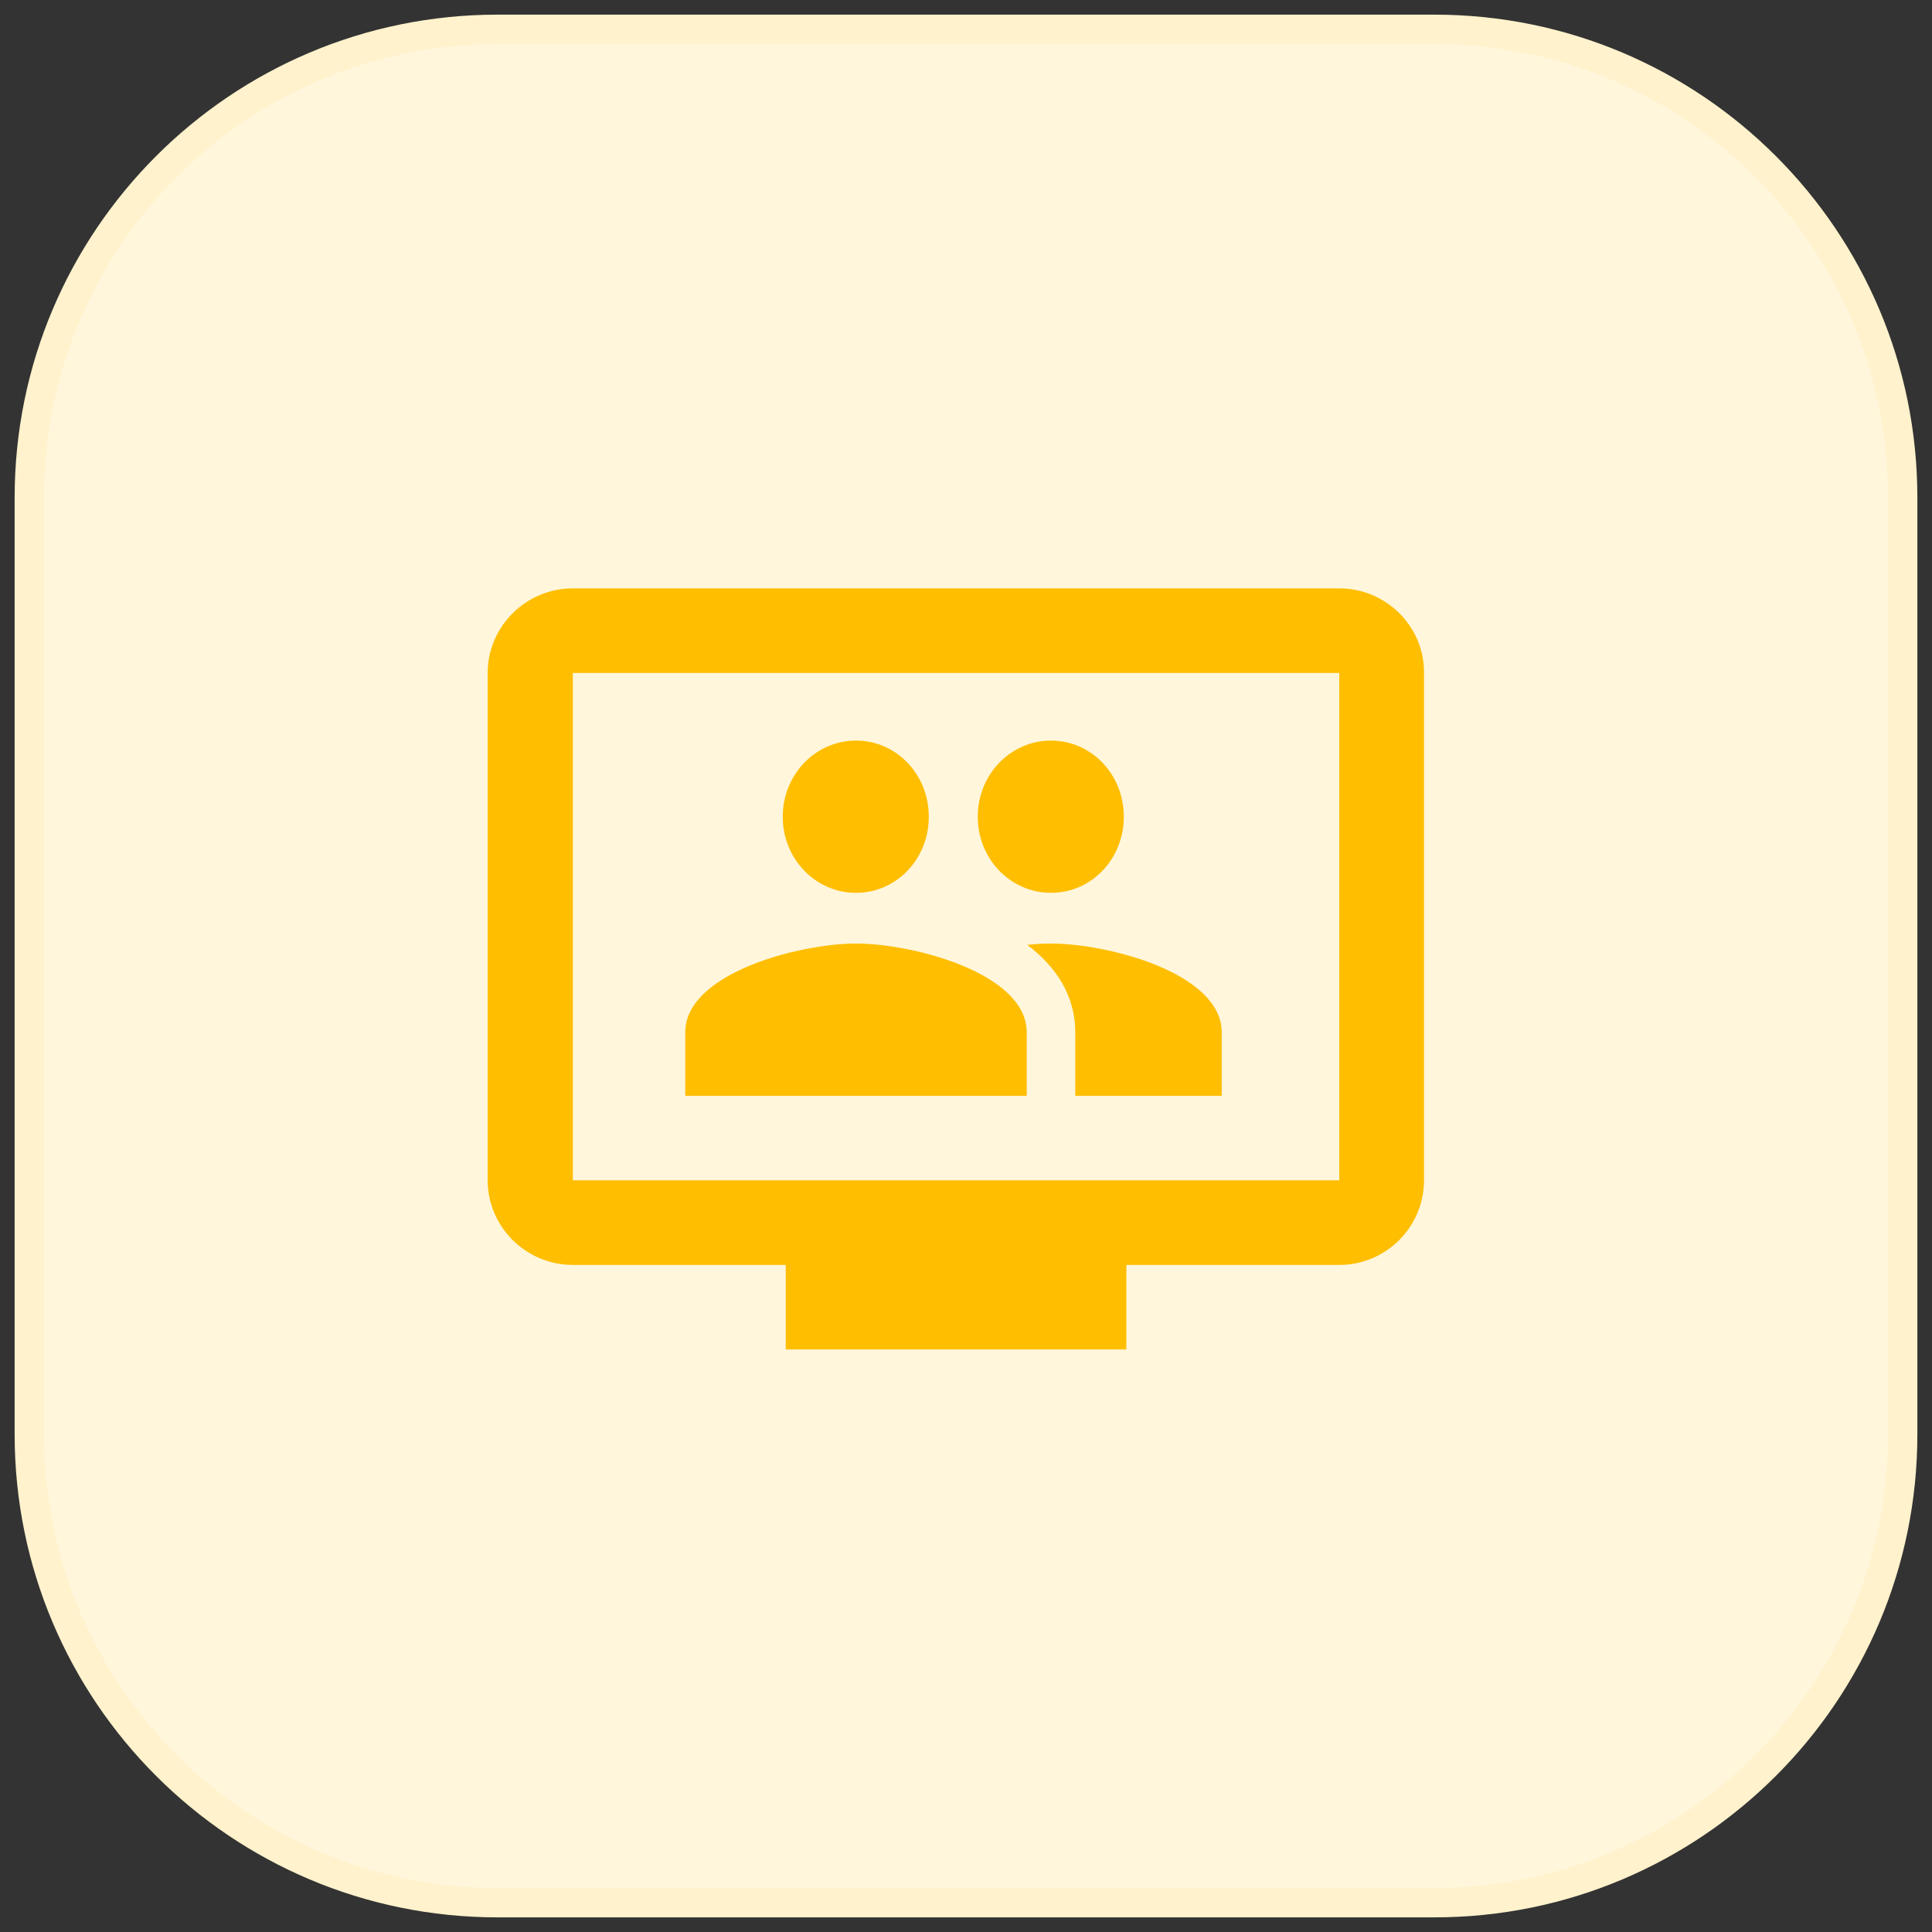
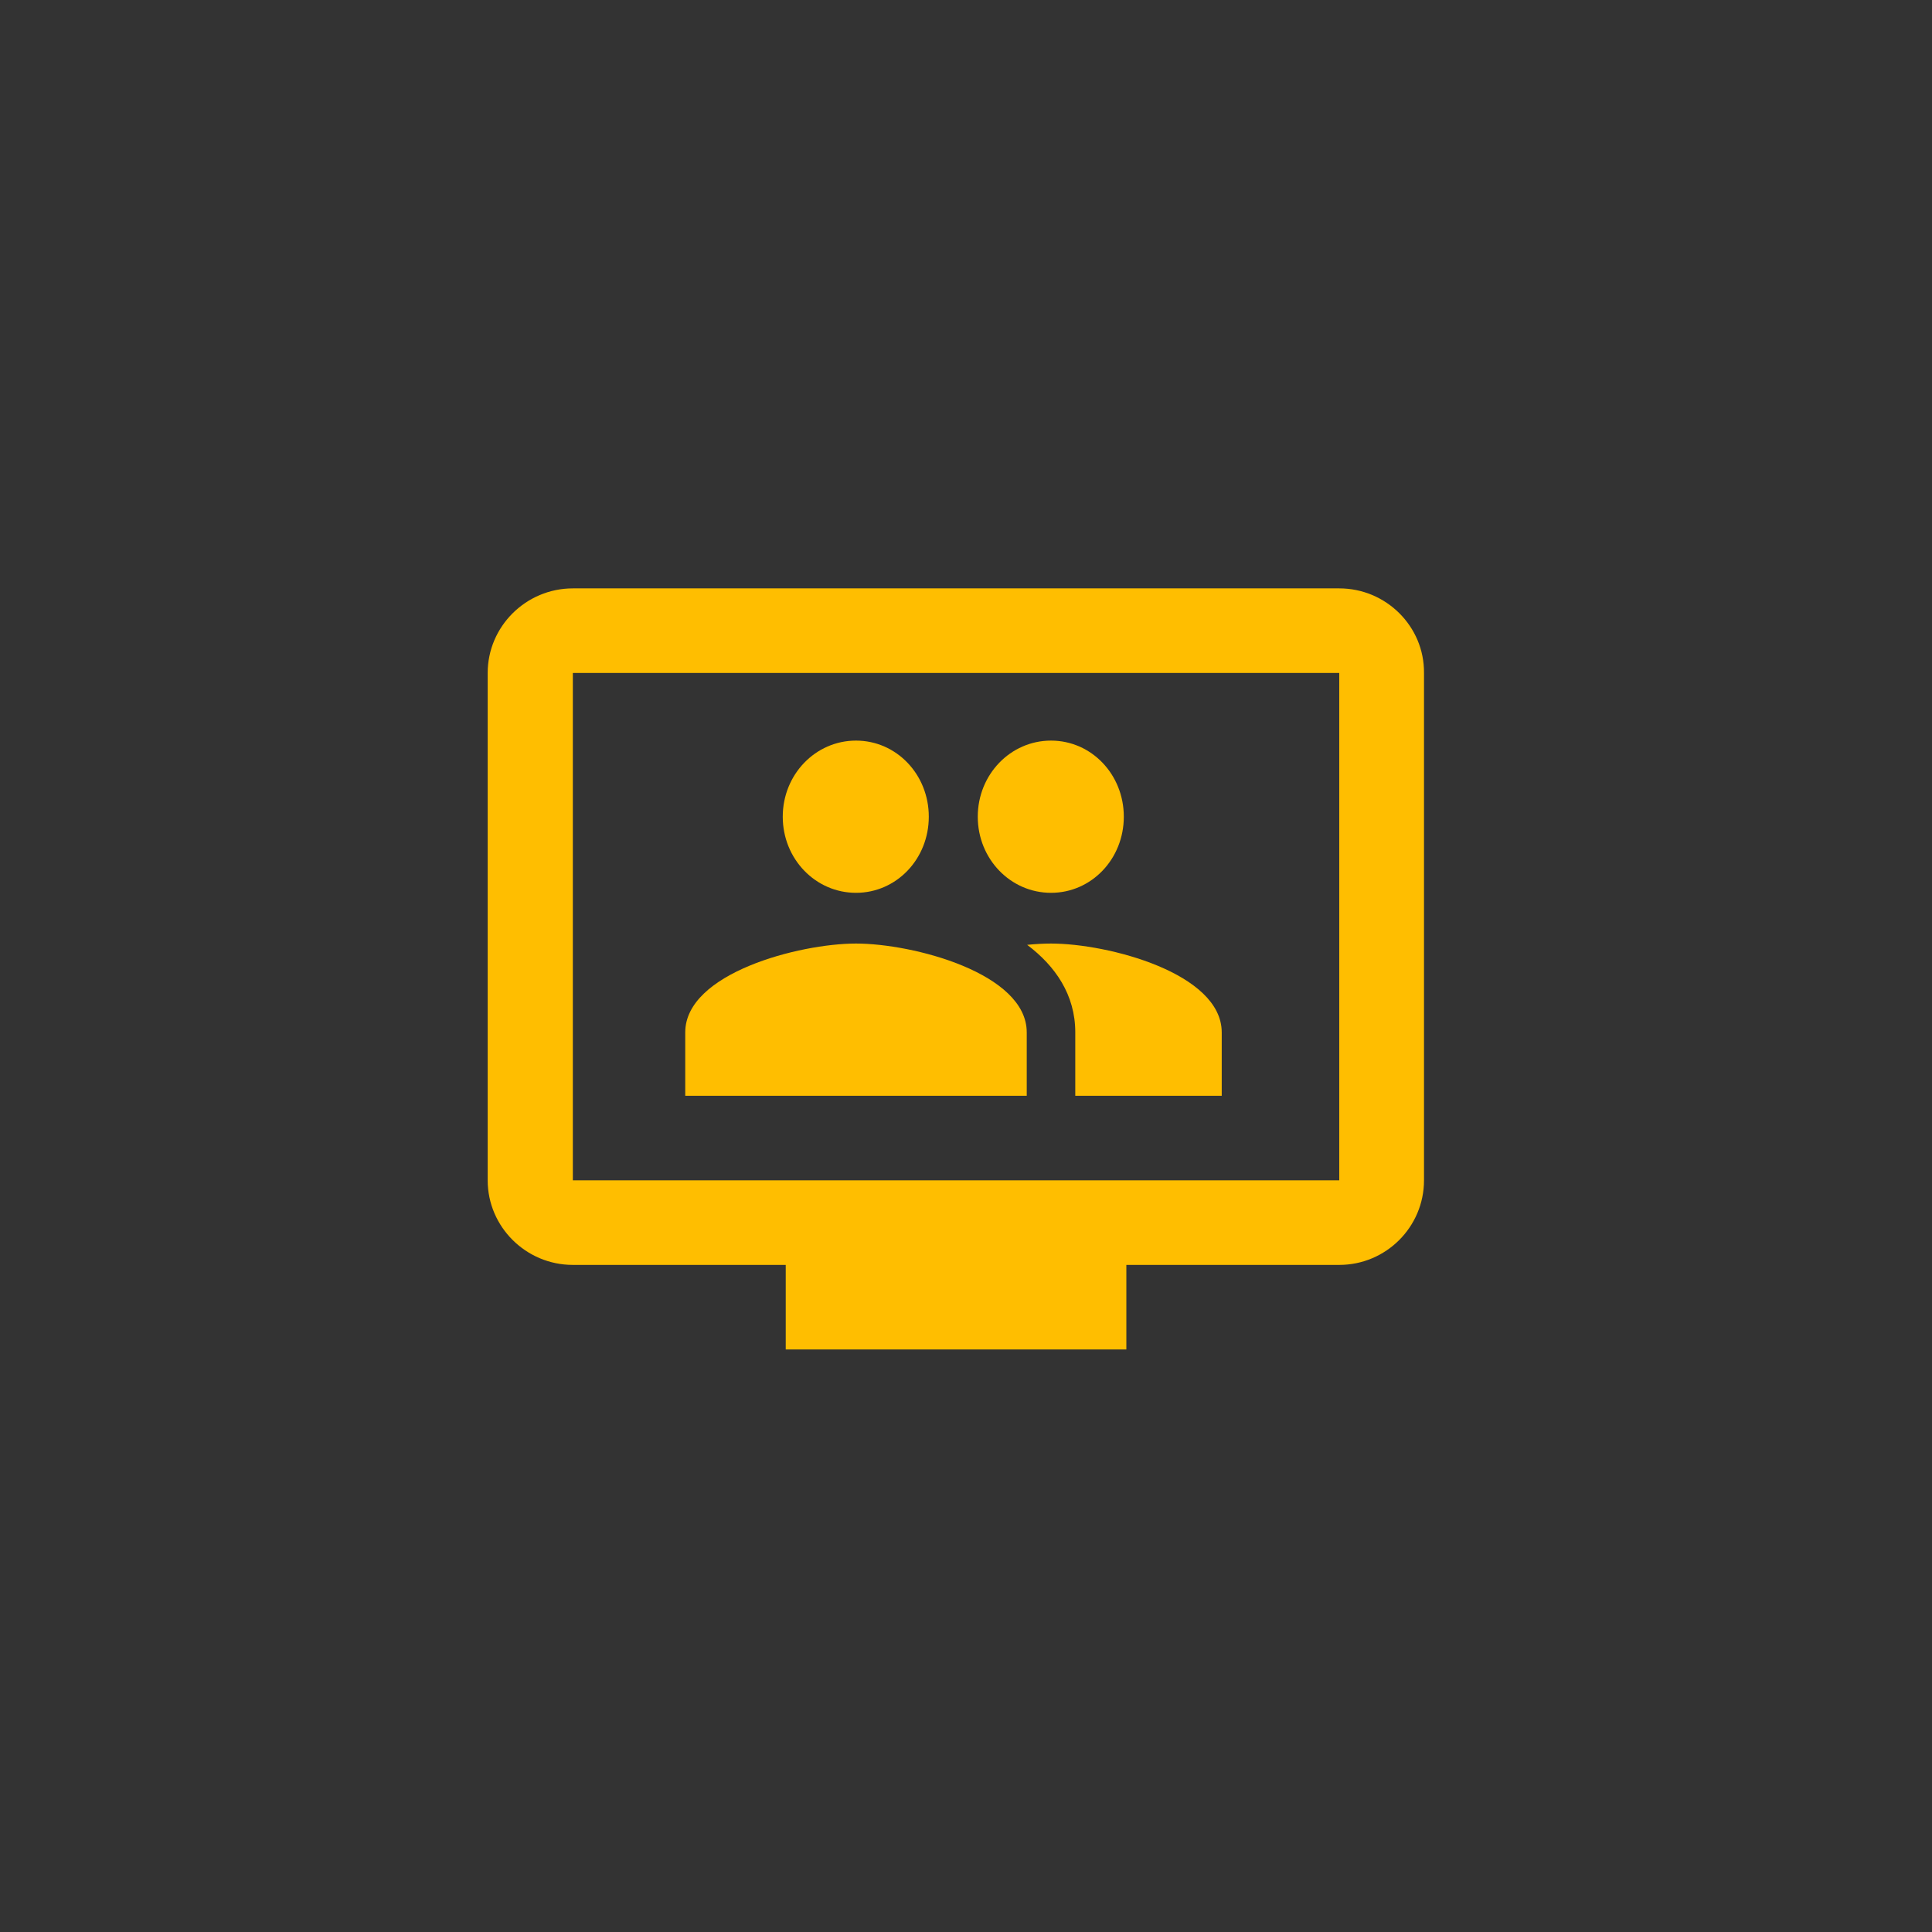
<svg xmlns="http://www.w3.org/2000/svg" width="66" height="66" viewBox="0 0 66 66" fill="none">
  <rect x="0" y="0" width="66" height="66" fill="#333333" stroke="none" />
-   <path d="M49 1H17C8.163 1 1 8.163 1 17V49C1 57.837 8.163 65 17 65H49C57.837 65 65 57.837 65 49V17C65 8.163 57.837 1 49 1Z" fill="#FFF6DB" stroke="#FFF2CC" stroke-miterlimit="10" />
  <g clip-path="url(#clip0_581_1157)">
    <path d="M45.751 20.1H19.569C17.969 20.1 16.66 21.4 16.66 22.989V40.322C16.66 41.911 17.969 43.211 19.569 43.211H26.842V46.1H38.478V43.211H45.751C47.351 43.211 48.646 41.911 48.646 40.322V22.989C48.66 21.4 47.351 20.1 45.751 20.1ZM45.751 22.989V40.322H19.569V22.989H45.751ZM29.242 32.233C27.307 32.233 23.409 33.245 23.409 35.267V37.433H35.075V35.267C35.075 33.245 31.191 32.233 29.242 32.233ZM35.904 32.233C35.657 32.233 35.38 32.248 35.089 32.277C36.049 32.999 36.733 33.981 36.733 35.267V37.433H41.736V35.267C41.736 33.245 37.853 32.233 35.904 32.233ZM35.904 25.3C34.522 25.3 33.402 26.456 33.402 27.9C33.402 29.345 34.522 30.5 35.904 30.5C37.286 30.5 38.391 29.345 38.391 27.9C38.391 26.456 37.286 25.3 35.904 25.3ZM29.242 25.3C27.86 25.3 26.74 26.456 26.74 27.9C26.74 29.345 27.86 30.5 29.242 30.5C30.624 30.5 31.729 29.345 31.729 27.9C31.729 26.456 30.624 25.3 29.242 25.3Z" fill="#FFBE00" />
  </g>
  <defs>
    <clipPath id="clip0_581_1157">
      <rect width="32" height="26" fill="white" transform="translate(16.66 20.1)" />
    </clipPath>
  </defs>
</svg>